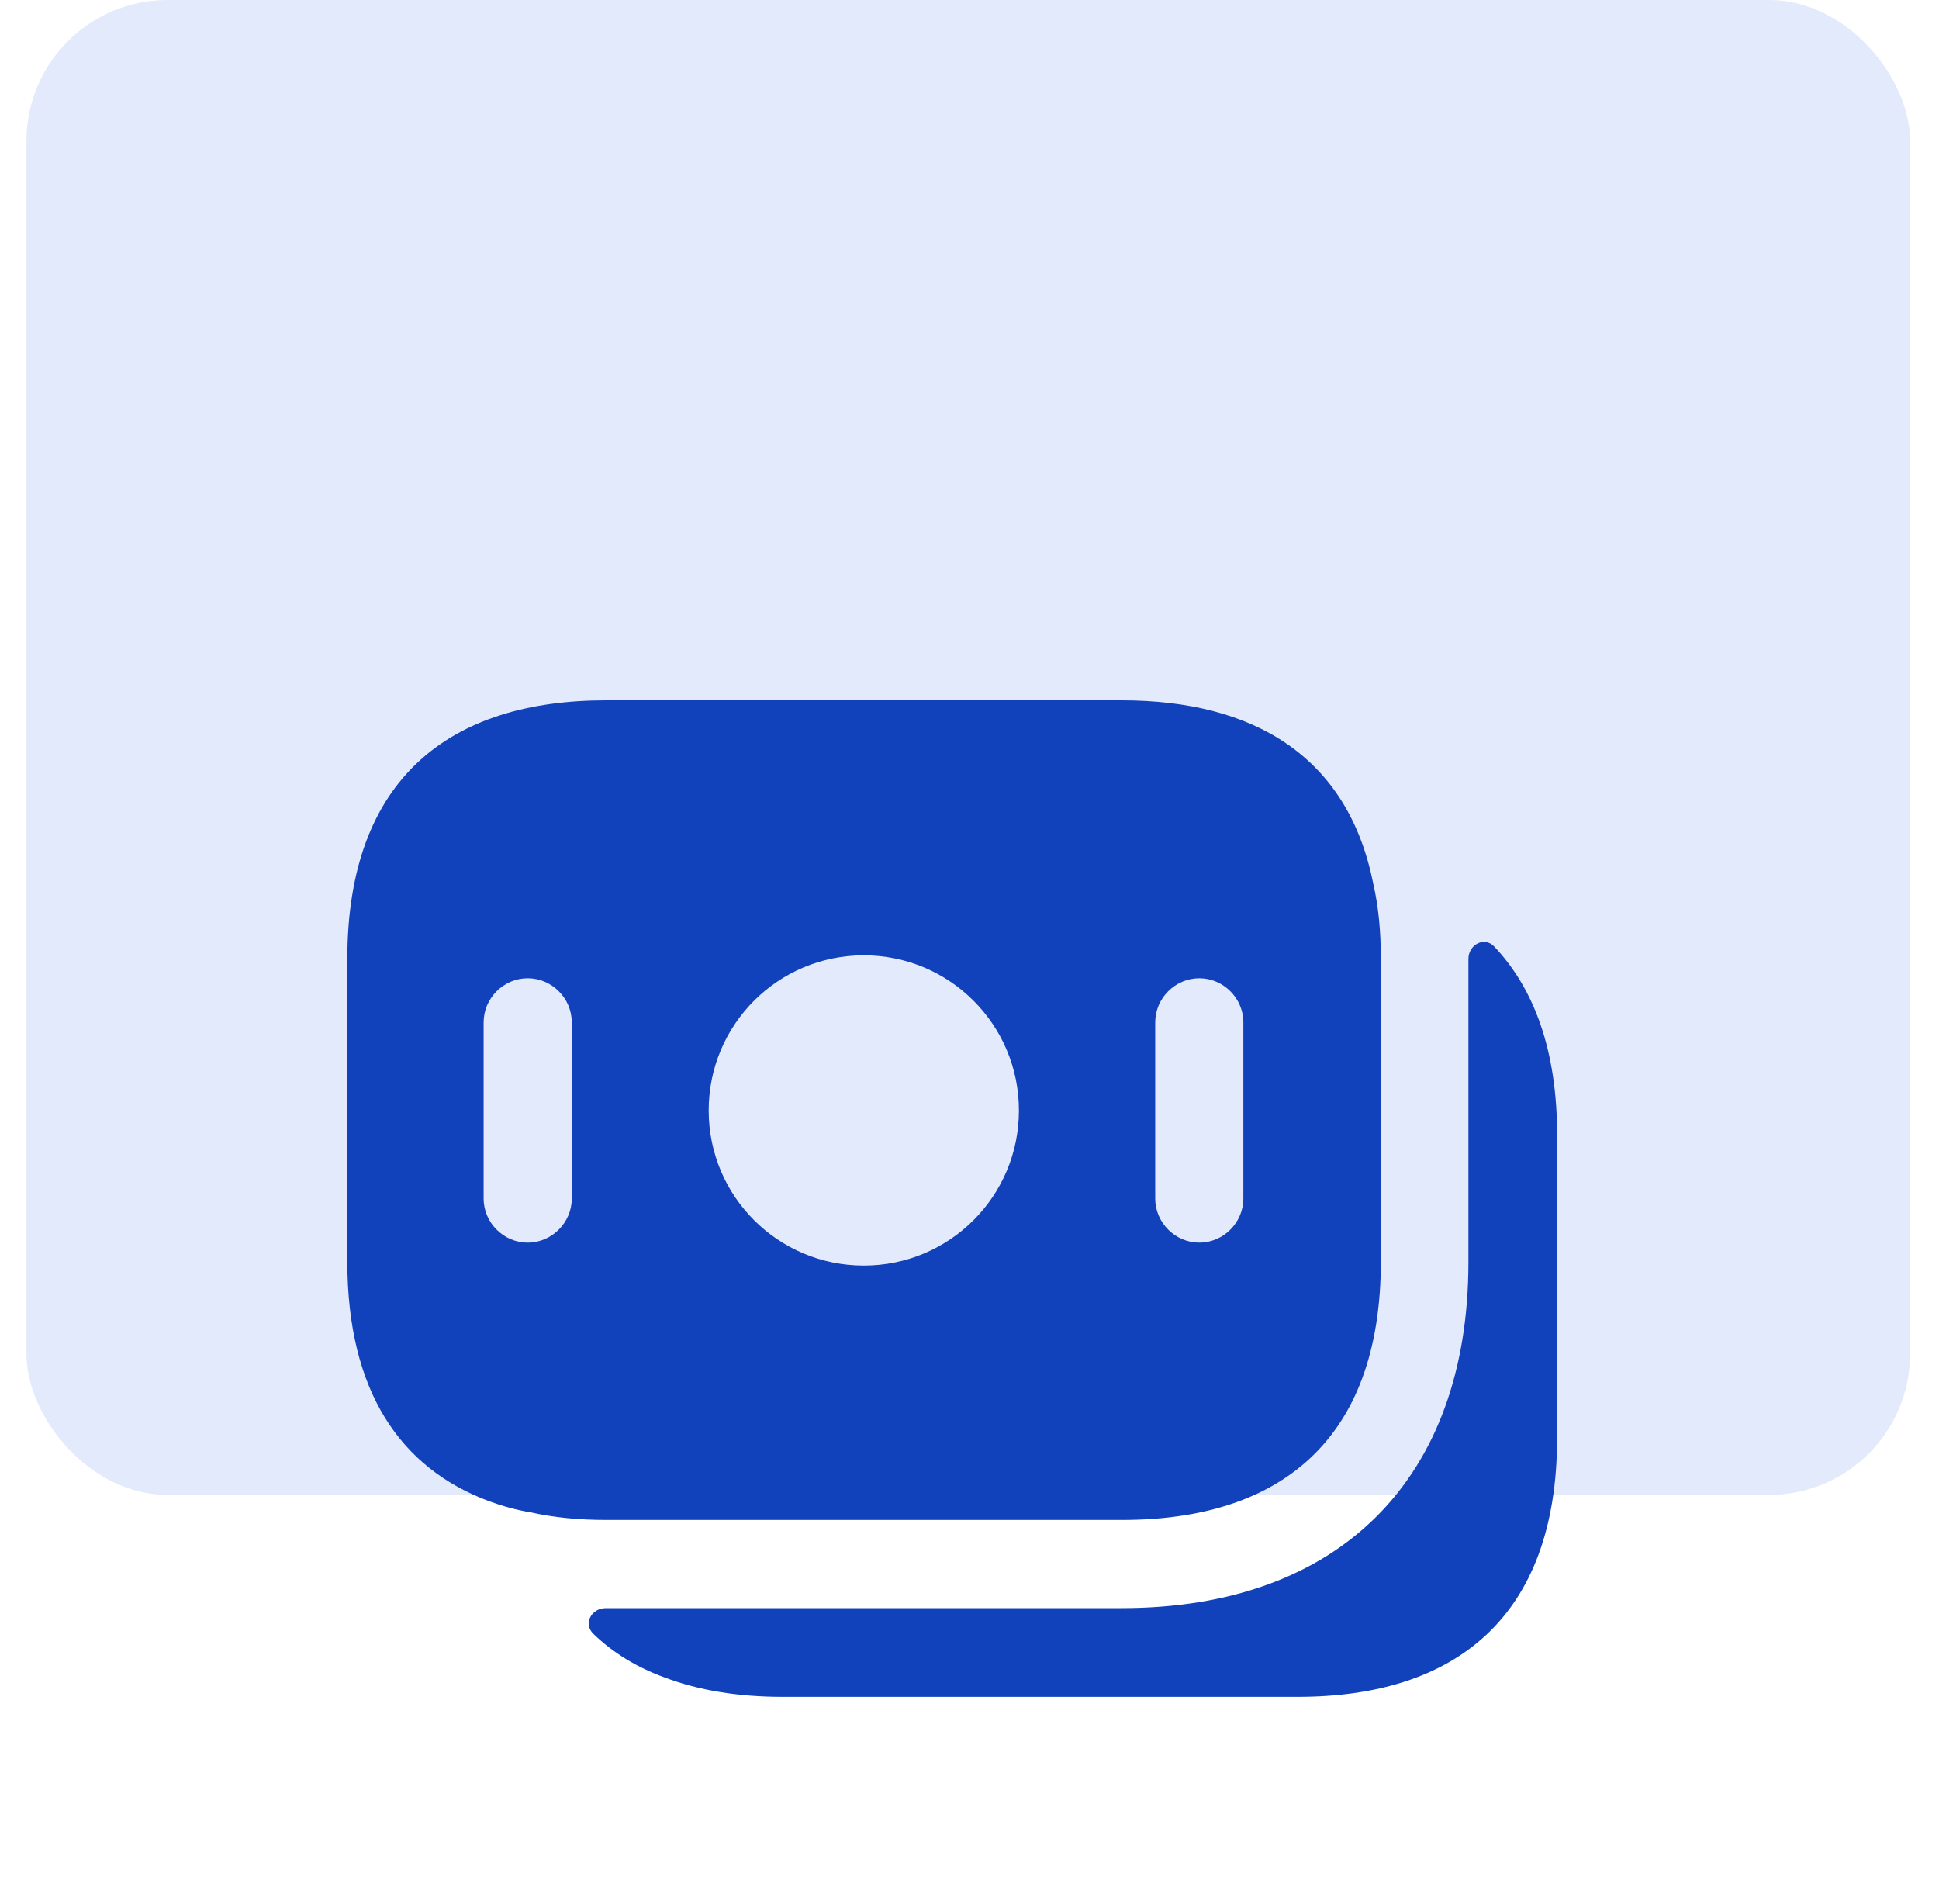
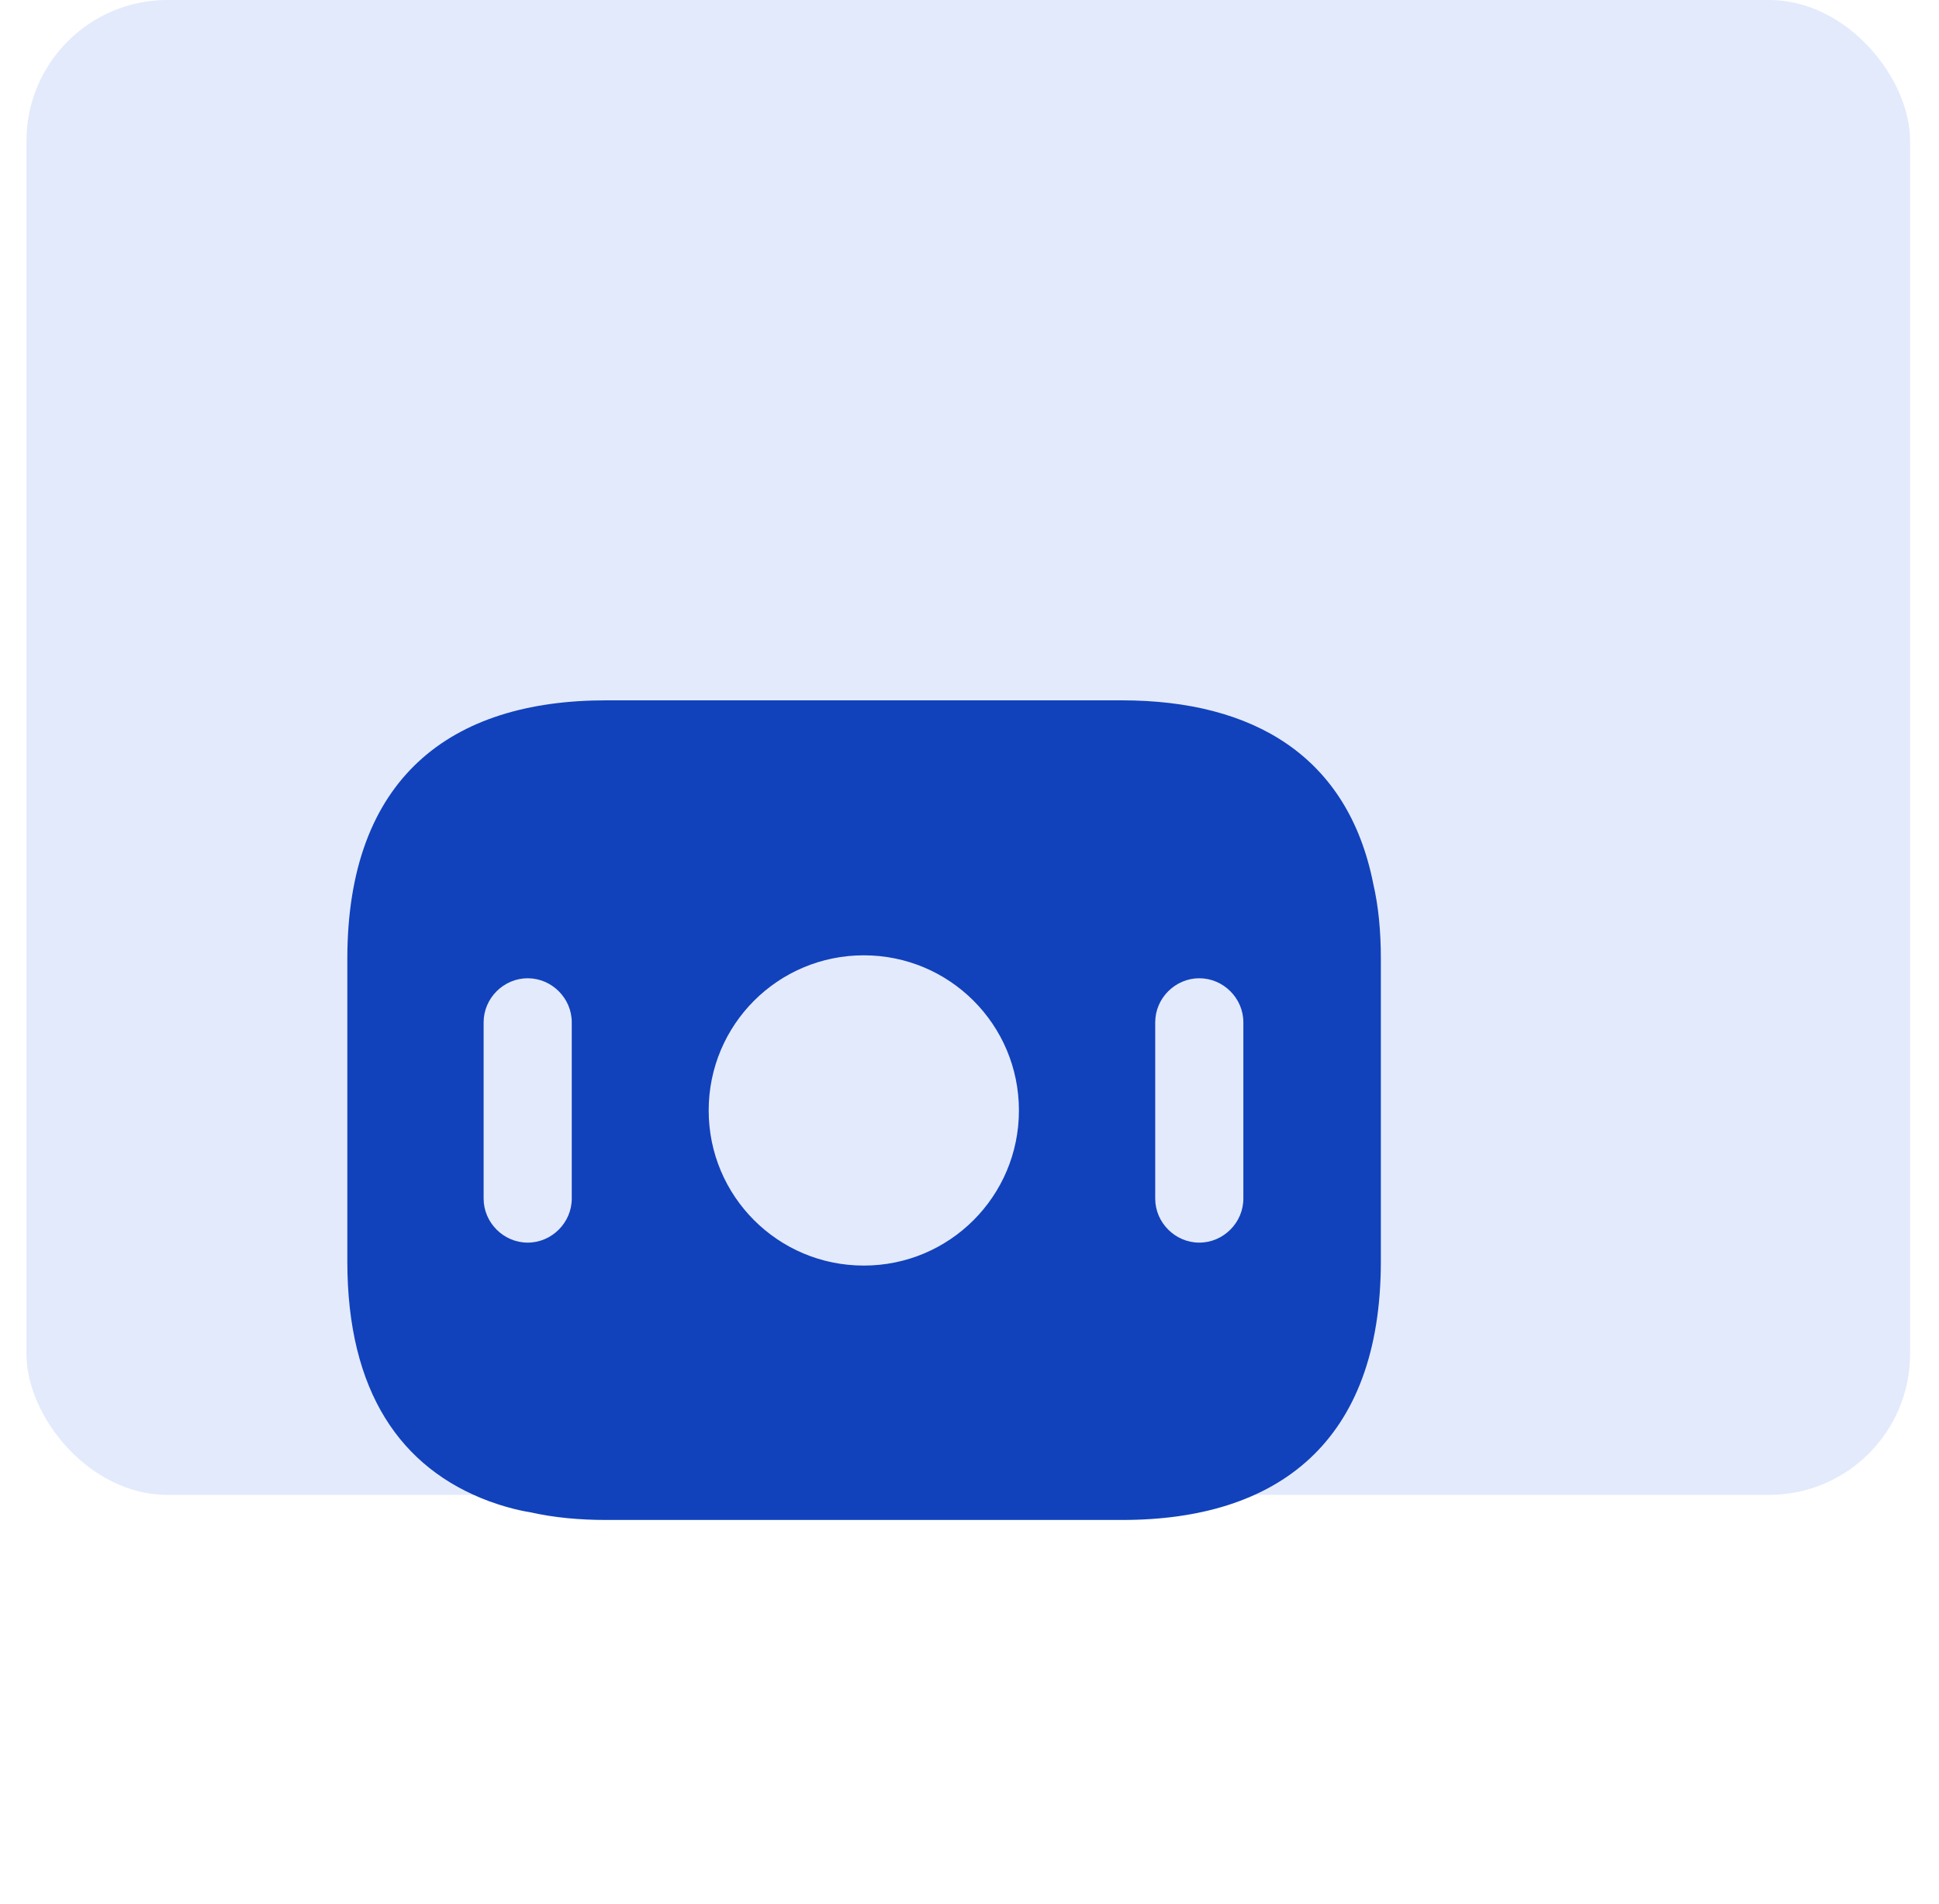
<svg xmlns="http://www.w3.org/2000/svg" width="55" height="54" viewBox="0 0 55 54" fill="none">
  <rect x="0.75" width="53.43" height="42.405" rx="4" fill="#E3EAFC" />
  <path d="M38.952 25.066C38.235 21.45 35.552 19.866 31.818 19.866H17.185C12.785 19.866 9.852 22.066 9.852 27.2V35.783C9.852 39.483 11.368 41.65 13.868 42.583C14.235 42.716 14.635 42.833 15.052 42.9C15.718 43.05 16.435 43.116 17.185 43.116H31.835C36.235 43.116 39.168 40.916 39.168 35.783V27.2C39.168 26.416 39.102 25.716 38.952 25.066ZM16.218 33.999C16.218 34.683 15.652 35.249 14.968 35.249C14.285 35.249 13.718 34.683 13.718 33.999V29C13.718 28.316 14.285 27.75 14.968 27.75C15.652 27.75 16.218 28.316 16.218 29V33.999ZM24.502 35.9C22.068 35.9 20.102 33.933 20.102 31.5C20.102 29.066 22.068 27.099 24.502 27.099C26.935 27.099 28.902 29.066 28.902 31.5C28.902 33.933 26.935 35.9 24.502 35.9ZM35.268 33.999C35.268 34.683 34.702 35.249 34.018 35.249C33.335 35.249 32.768 34.683 32.768 33.999V29C32.768 28.316 33.335 27.75 34.018 27.75C34.702 27.75 35.268 28.316 35.268 29V33.999Z" fill="#1142BC" />
-   <path d="M44.168 32.2V40.783C44.168 45.917 41.235 48.133 36.818 48.133H22.185C20.935 48.133 19.818 47.95 18.852 47.584C18.068 47.3 17.385 46.883 16.835 46.35C16.535 46.067 16.768 45.617 17.185 45.617H31.818C37.985 45.617 41.652 41.95 41.652 35.8V27.2C41.652 26.8 42.102 26.55 42.385 26.85C43.518 28.05 44.168 29.8 44.168 32.2Z" fill="#1142BC" />
</svg>